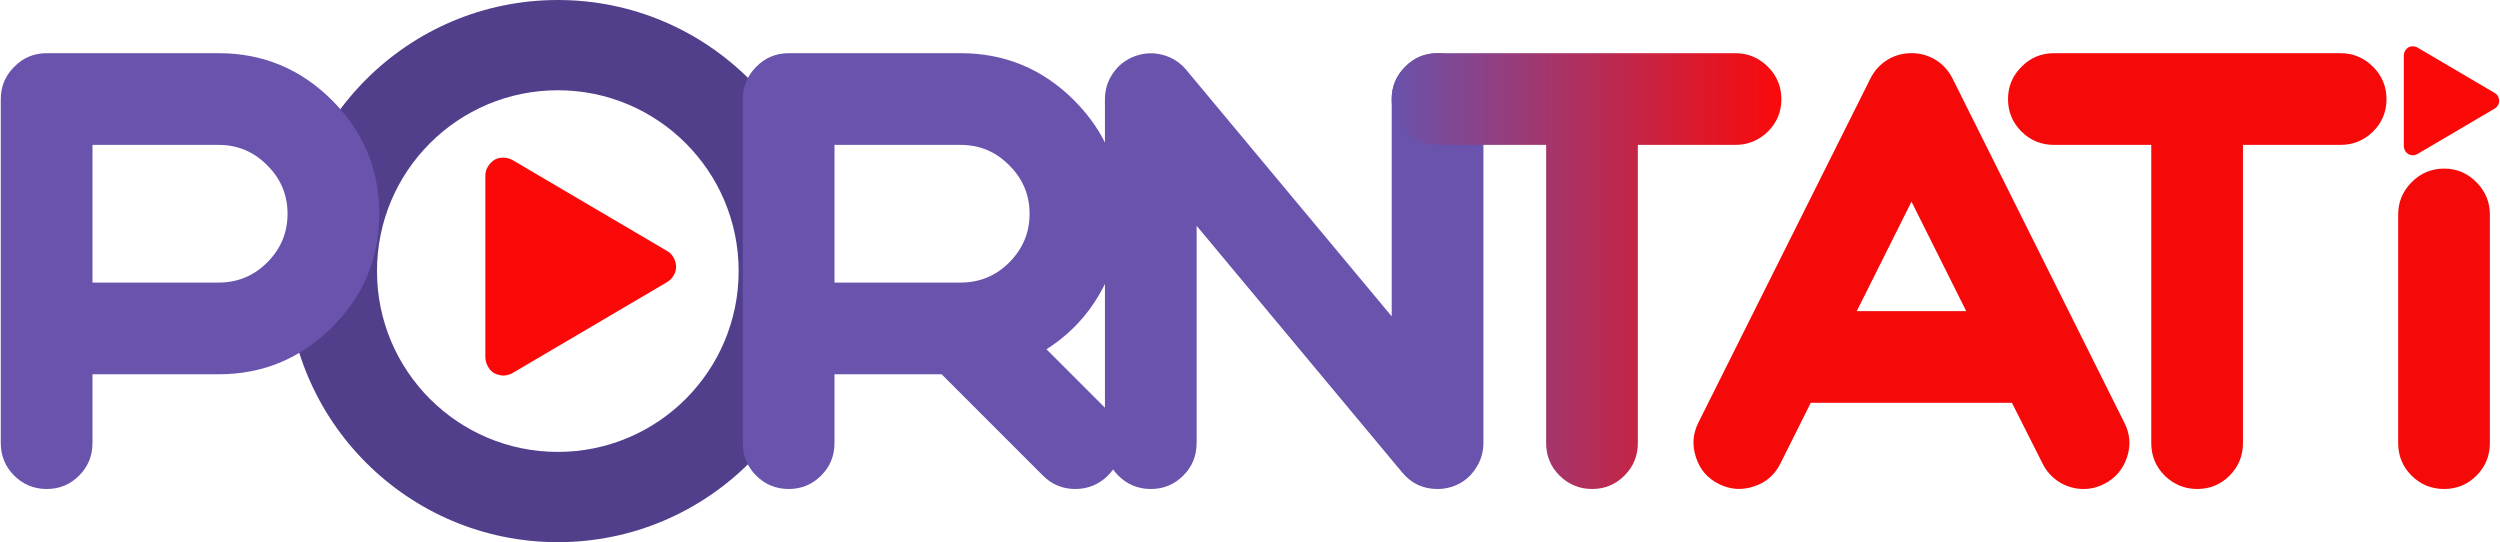
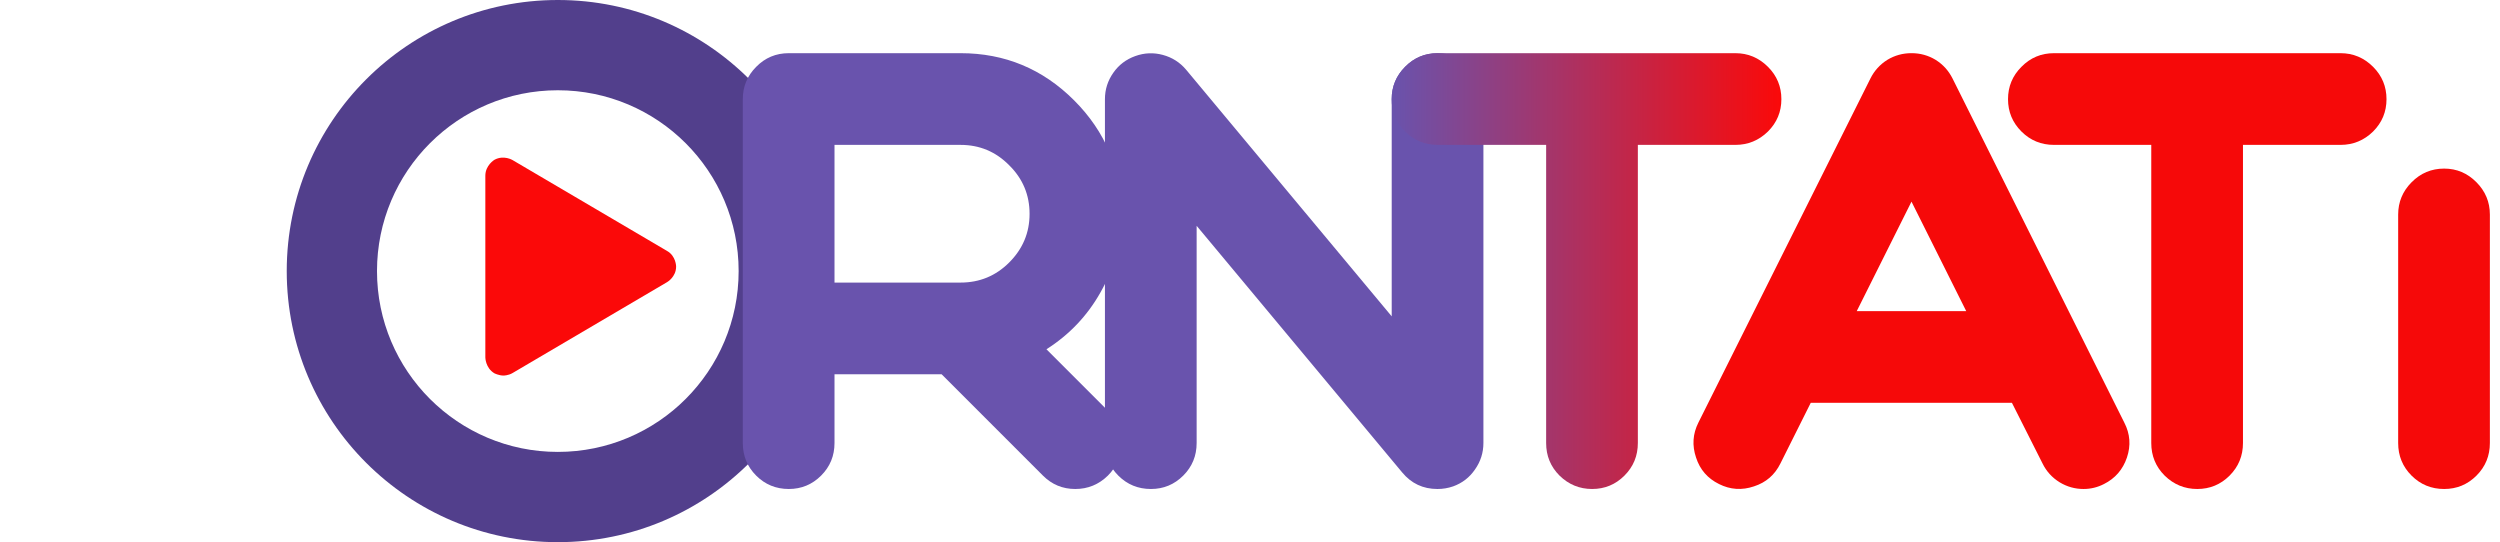
<svg xmlns="http://www.w3.org/2000/svg" xml:space="preserve" width="1577px" height="342px" version="1.1" style="shape-rendering:geometricPrecision; text-rendering:geometricPrecision; image-rendering:optimizeQuality; fill-rule:evenodd; clip-rule:evenodd" viewBox="0 0 1381.78 299.85">
  <defs>
    <style type="text/css">
   
    .fil1 {fill:#523F8C}
    .fil3 {fill:#FB0909}
    .fil2 {fill:#6953AD;fill-rule:nonzero}
    .fil0 {fill:#F60909;fill-rule:nonzero}
    .fil4 {fill:url(#id0)}
   
  </style>
    <linearGradient id="id0" gradientUnits="userSpaceOnUse" x1="769.23" y1="149.92" x2="984.77" y2="149.92">
      <stop offset="0" style="stop-opacity:1; stop-color:#6953AD" />
      <stop offset="1" style="stop-opacity:1; stop-color:#FB0909" />
    </linearGradient>
  </defs>
  <g id="Layer_x0020_1">
    <path class="fil0" d="M1351.33 270.44c6.98,0 12.94,-2.47 17.87,-7.4 4.94,-4.94 7.41,-10.95 7.41,-18.04l0 -126.32c0,-6.98 -2.5,-12.91 -7.41,-17.87 -4.96,-5.02 -10.89,-7.57 -17.87,-7.57 -7.08,0 -13.07,2.55 -18.03,7.57 -4.91,4.96 -7.41,10.9 -7.41,17.87l0 126.32c0,7.08 2.47,13.1 7.41,18.04 4.93,4.93 10.95,7.4 18.03,7.4z" />
    <path class="fil0" d="M1189.34 80.13l0 164.87c0,7.09 2.47,13.1 7.41,18.04 5.04,4.93 11.06,7.4 18.03,7.4 6.98,0 12.94,-2.47 17.88,-7.4 4.93,-4.94 7.4,-10.95 7.4,-18.04l0 -164.87 53.94 0c6.98,0 12.99,-2.47 18.04,-7.41 4.93,-4.94 7.4,-10.9 7.4,-17.87 0,-6.98 -2.47,-12.94 -7.4,-17.88 -5.05,-5.04 -11.06,-7.56 -18.04,-7.56l-158.44 0c-7.08,0 -13.09,2.52 -18.03,7.56 -4.94,4.94 -7.41,10.9 -7.41,17.88 0,6.97 2.47,12.93 7.41,17.87 4.94,4.94 10.95,7.41 18.03,7.41l53.78 0z" />
-     <path class="fil0" d="M950.3 267.71c6.22,3.11 12.66,3.54 19.32,1.28 6.65,-2.14 11.54,-6.38 14.65,-12.72l16.75 -33.49 111.26 0 16.9 33.49c2.15,4.41 5.32,7.89 9.5,10.47 4.08,2.47 8.48,3.7 13.21,3.7 3.97,0 7.73,-0.91 11.27,-2.73 6.22,-3.12 10.46,-8 12.72,-14.66 2.25,-6.65 1.77,-13.09 -1.45,-19.32l-95 -190.32c-2.15,-4.29 -5.26,-7.73 -9.34,-10.3 -4.08,-2.47 -8.53,-3.7 -13.36,-3.7 -4.83,0 -9.29,1.23 -13.37,3.7 -4.08,2.57 -7.19,6.01 -9.34,10.3l-95.15 190.32c-3.12,6.23 -3.55,12.67 -1.29,19.32 2.14,6.66 6.38,11.54 12.72,14.66zm106.43 -156.19l30.27 60.54 -60.54 0 30.27 -60.54z" />
+     <path class="fil0" d="M950.3 267.71c6.22,3.11 12.66,3.54 19.32,1.28 6.65,-2.14 11.54,-6.38 14.65,-12.72l16.75 -33.49 111.26 0 16.9 33.49c2.15,4.41 5.32,7.89 9.5,10.47 4.08,2.47 8.48,3.7 13.21,3.7 3.97,0 7.73,-0.91 11.27,-2.73 6.22,-3.12 10.46,-8 12.72,-14.66 2.25,-6.65 1.77,-13.09 -1.45,-19.32l-95 -190.32c-2.15,-4.29 -5.26,-7.73 -9.34,-10.3 -4.08,-2.47 -8.53,-3.7 -13.36,-3.7 -4.83,0 -9.29,1.23 -13.37,3.7 -4.08,2.57 -7.19,6.01 -9.34,10.3l-95.15 190.32c-3.12,6.23 -3.55,12.67 -1.29,19.32 2.14,6.66 6.38,11.54 12.72,14.66zm106.43 -156.19l30.27 60.54 -60.54 0 30.27 -60.54" />
    <path class="fil1" d="M308.08 0c82.8,0 149.92,67.12 149.92,149.92 0,82.81 -67.12,149.93 -149.92,149.93 -82.8,0 -149.93,-67.12 -149.93,-149.93 0,-82.8 67.13,-149.92 149.93,-149.92zm0 49.92c55.23,0 100,44.77 100,100 0,55.24 -44.77,100.01 -100,100.01 -55.23,0 -100.01,-44.77 -100.01,-100.01 0,-55.23 44.78,-100 100.01,-100z" />
    <path class="fil2" d="M627.4 31.02c-5.04,1.82 -9.07,4.88 -12.07,9.17 -3.12,4.4 -4.67,9.29 -4.67,14.66l0 190.15c0,7.09 2.47,13.1 7.4,18.04 4.94,4.93 10.95,7.4 18.04,7.4 6.98,0 12.93,-2.47 17.87,-7.4 4.94,-4.94 7.41,-10.95 7.41,-18.04l0 -120.11 113.67 136.38c5.05,6.11 11.54,9.17 19.49,9.17 3,0 5.9,-0.48 8.69,-1.45 5.05,-1.82 9.07,-4.93 12.08,-9.33 3.11,-4.41 4.67,-9.29 4.67,-14.66l0 -190.15c0,-6.98 -2.47,-12.94 -7.41,-17.88 -5.05,-5.04 -11.06,-7.56 -18.03,-7.56 -6.98,0 -12.94,2.52 -17.88,7.56 -4.93,4.94 -7.4,10.9 -7.4,17.88l0 120.11 -113.68 -136.38c-3.43,-4.08 -7.73,-6.81 -12.88,-8.21 -5.15,-1.39 -10.25,-1.18 -15.3,0.65z" />
    <path class="fil2" d="M520.35 207l56.03 56.04c4.94,4.93 10.9,7.4 17.88,7.4 6.97,0 12.99,-2.47 18.03,-7.4 4.94,-4.94 7.41,-10.95 7.41,-18.04 0,-6.97 -2.47,-12.93 -7.41,-17.87l-33.97 -33.97c12.66,-8.05 22.65,-18.57 29.94,-31.56 7.63,-13.42 11.44,-27.86 11.44,-43.31 0,-24.48 -8.7,-45.41 -26.09,-62.8 -17.39,-17.39 -38.32,-26.08 -62.79,-26.08l-95 0c-7.09,0 -13.1,2.52 -18.04,7.56 -4.93,4.94 -7.4,10.9 -7.4,17.88l0 190.15c0,7.09 2.47,13.1 7.4,18.04 4.94,4.93 10.95,7.4 18.04,7.4 6.98,0 12.93,-2.47 17.87,-7.4 4.94,-4.94 7.41,-10.95 7.41,-18.04l0 -38 59.25 0zm48.63 -88.71c0,10.41 -3.76,19.37 -11.27,26.88 -7.41,7.41 -16.37,11.11 -26.89,11.11l-69.72 0 0 -76.15 69.72 0c10.52,0 19.48,3.75 26.89,11.27 7.51,7.4 11.27,16.37 11.27,26.89z" />
-     <path class="fil2" d="M25.44 270.44c6.98,0 12.94,-2.47 17.87,-7.4 4.94,-4.94 7.41,-10.95 7.41,-18.04l0 -38 69.72 0c24.47,0 45.41,-8.69 62.8,-26.08 17.38,-17.28 26.08,-38.16 26.08,-62.63 0,-24.48 -8.7,-45.41 -26.08,-62.8 -17.39,-17.39 -38.33,-26.08 -62.8,-26.08l-95 0c-7.08,0 -13.1,2.52 -18.03,7.56 -4.94,4.94 -7.41,10.9 -7.41,17.88l0 190.15c0,7.09 2.47,13.1 7.41,18.04 4.93,4.93 10.95,7.4 18.03,7.4zm133.16 -152.15c0,10.41 -3.76,19.37 -11.27,26.88 -7.41,7.41 -16.37,11.11 -26.89,11.11l-69.72 0 0 -76.15 69.72 0c10.52,0 19.48,3.75 26.89,11.27 7.51,7.4 11.27,16.37 11.27,26.89z" />
    <path class="fil3" d="M373.5 147.42c0,5.81 -5.02,8.63 -5.02,8.63l-85.42 50.25c-2.35,1.41 -5.02,1.41 -5.02,1.41 -2.51,0 -5.03,-1.25 -5.03,-1.25 -5.02,-2.99 -5.02,-8.8 -5.02,-8.8l0 -100.48c0,-5.81 5.02,-8.8 5.02,-8.8 5.19,-2.82 10.05,0.16 10.05,0.16l85.42 50.24c5.02,2.83 5.02,8.64 5.02,8.64z" />
    <path class="fil4" d="M854.67 80.13l0 164.87c0,7.09 2.47,13.1 7.41,18.04 5.04,4.93 11.05,7.4 18.03,7.4 6.98,0 12.94,-2.47 17.87,-7.4 4.94,-4.94 7.41,-10.95 7.41,-18.04l0 -164.87 53.94 0c6.98,0 12.99,-2.47 18.03,-7.41 4.94,-4.94 7.41,-10.9 7.41,-17.87 0,-6.98 -2.47,-12.94 -7.41,-17.88 -5.04,-5.04 -11.06,-7.56 -18.03,-7.56l-164.66 0c-7.08,0 -13.07,2.55 -18.03,7.56 -4.91,4.96 -7.41,10.9 -7.41,17.88 0,6.97 2.47,12.93 7.41,17.87 4.93,4.93 10.95,7.41 18.03,7.41l60 0z" />
-     <path class="fil3" d="M1381.78 55.73c0,2.91 -2.51,4.32 -2.51,4.32l-42.71 25.12c-1.18,0.71 -2.51,0.71 -2.51,0.71 -1.26,0 -2.52,-0.63 -2.52,-0.63 -2.51,-1.49 -2.51,-4.4 -2.51,-4.4l0 -50.24c0,-2.9 2.51,-4.4 2.51,-4.4 2.6,-1.41 5.03,0.08 5.03,0.08l42.71 25.12c2.51,1.42 2.51,4.32 2.51,4.32z" />
  </g>
</svg>